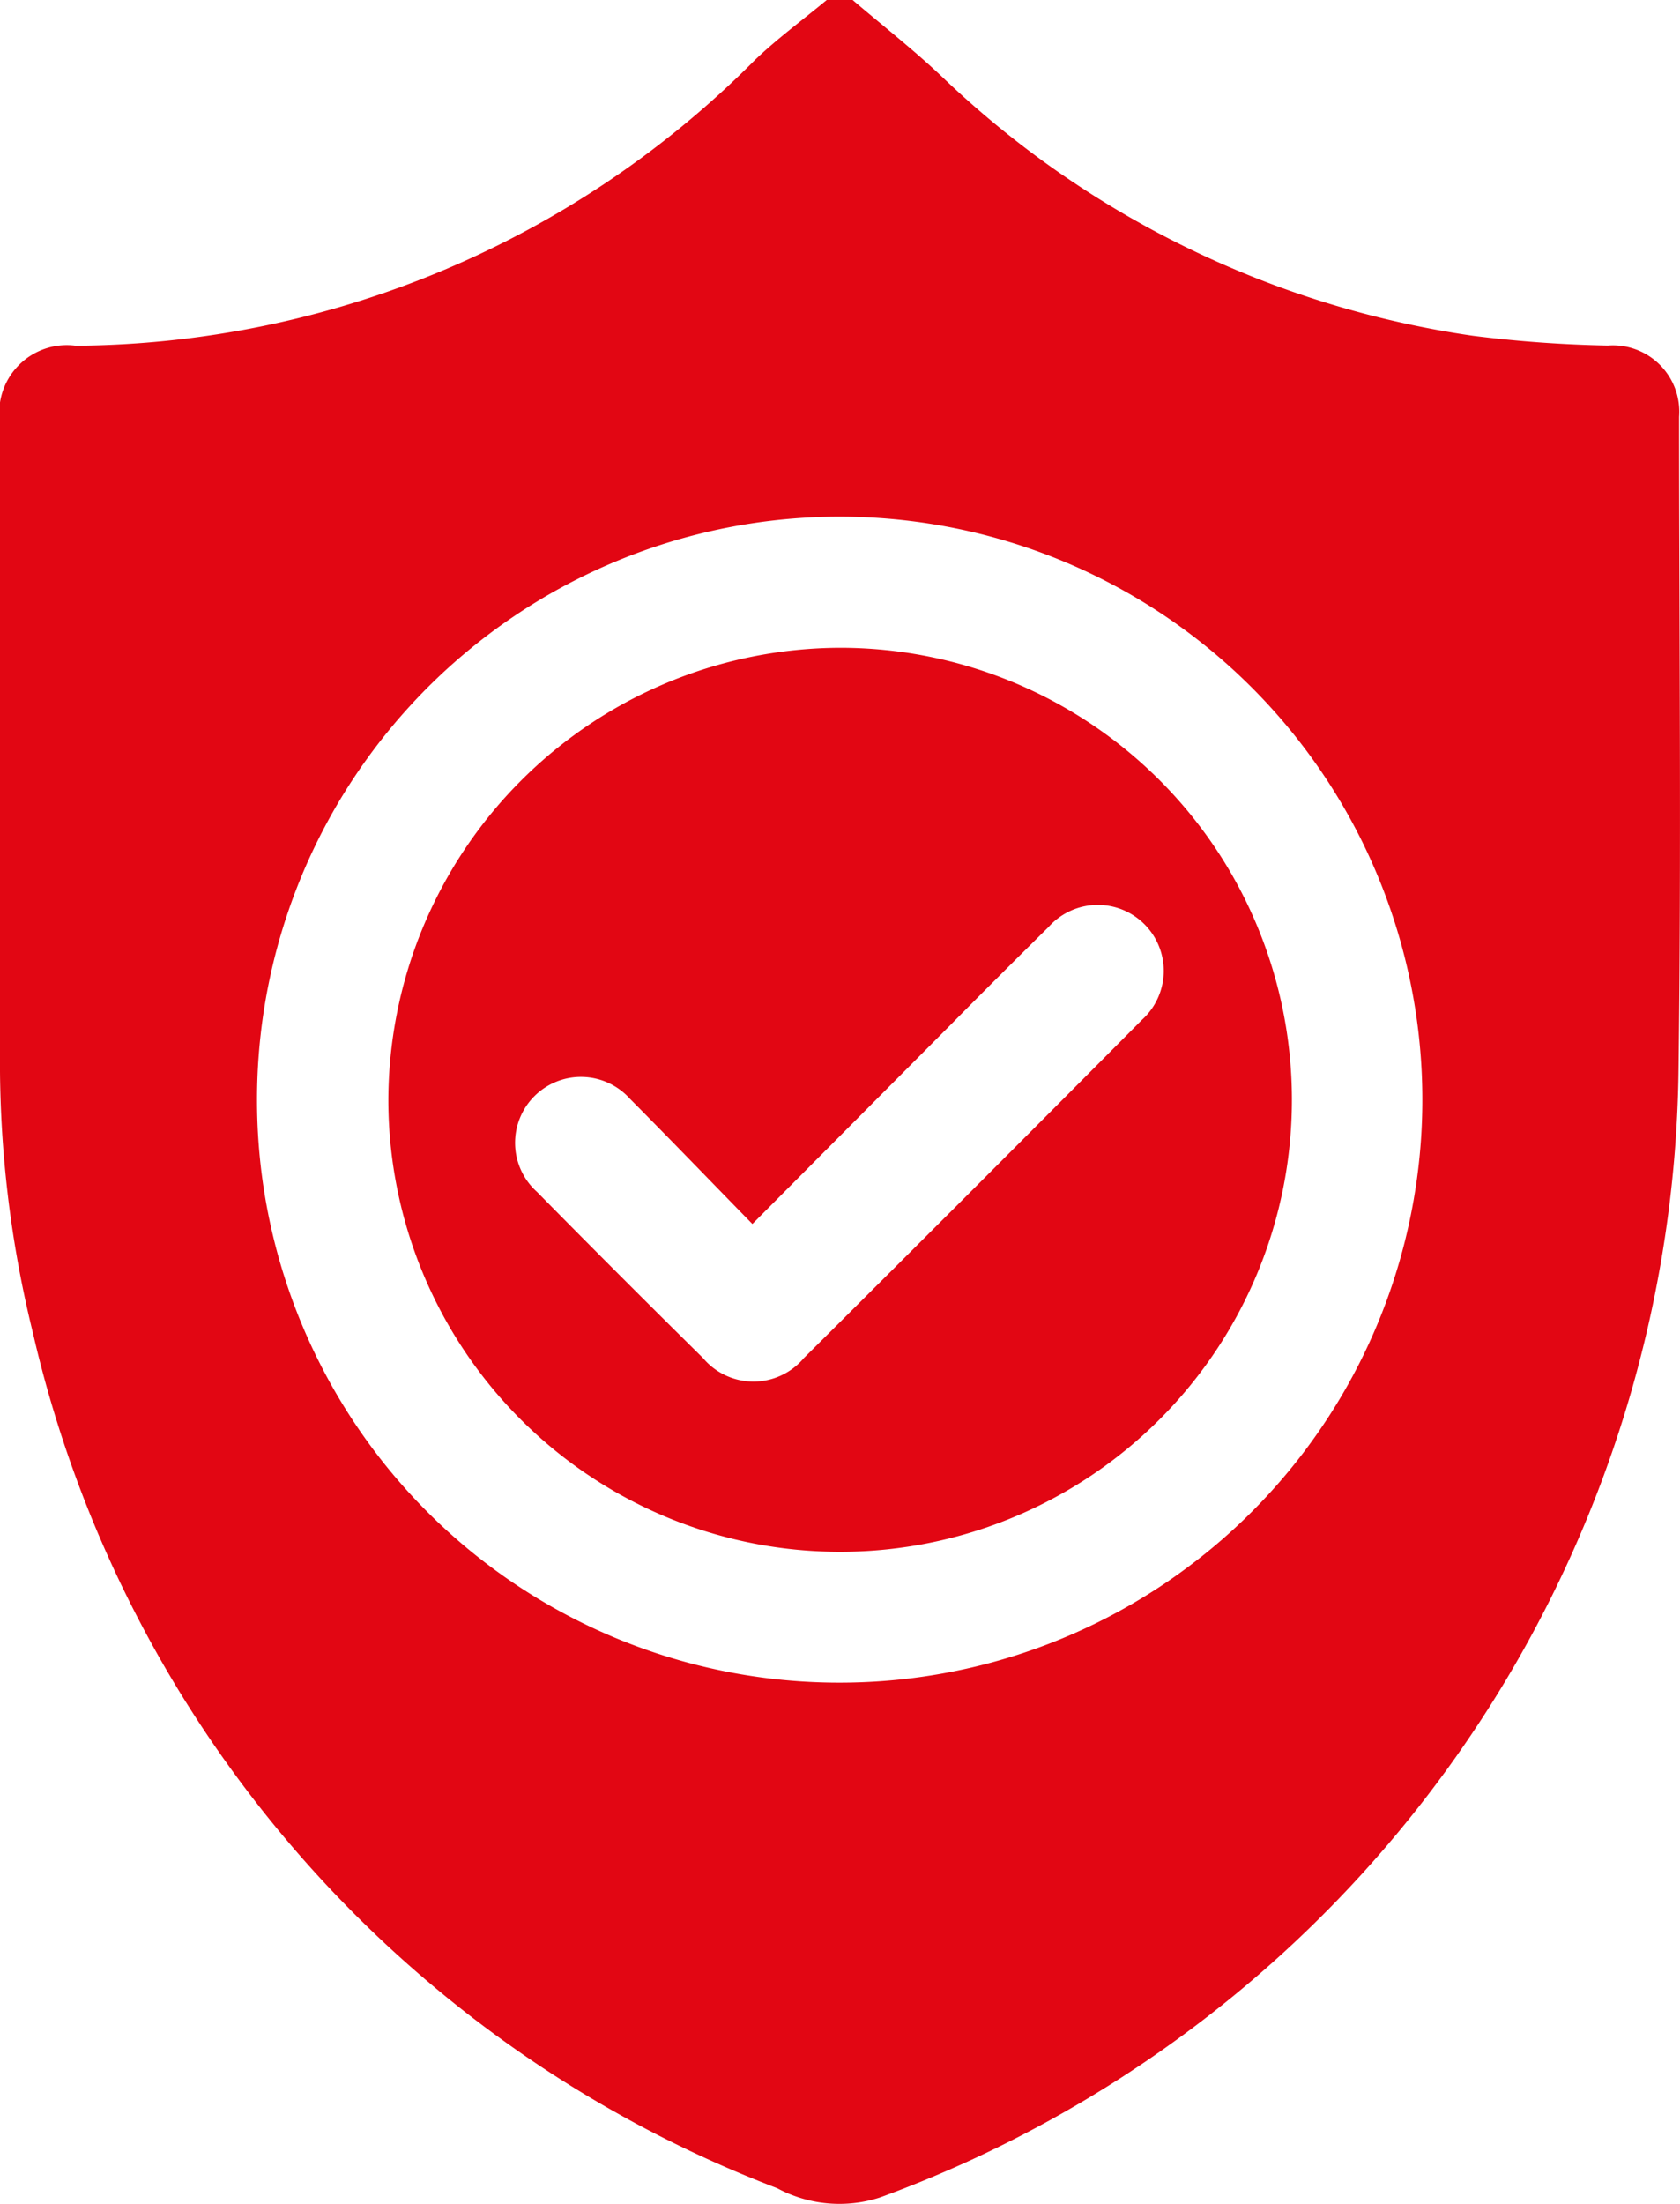
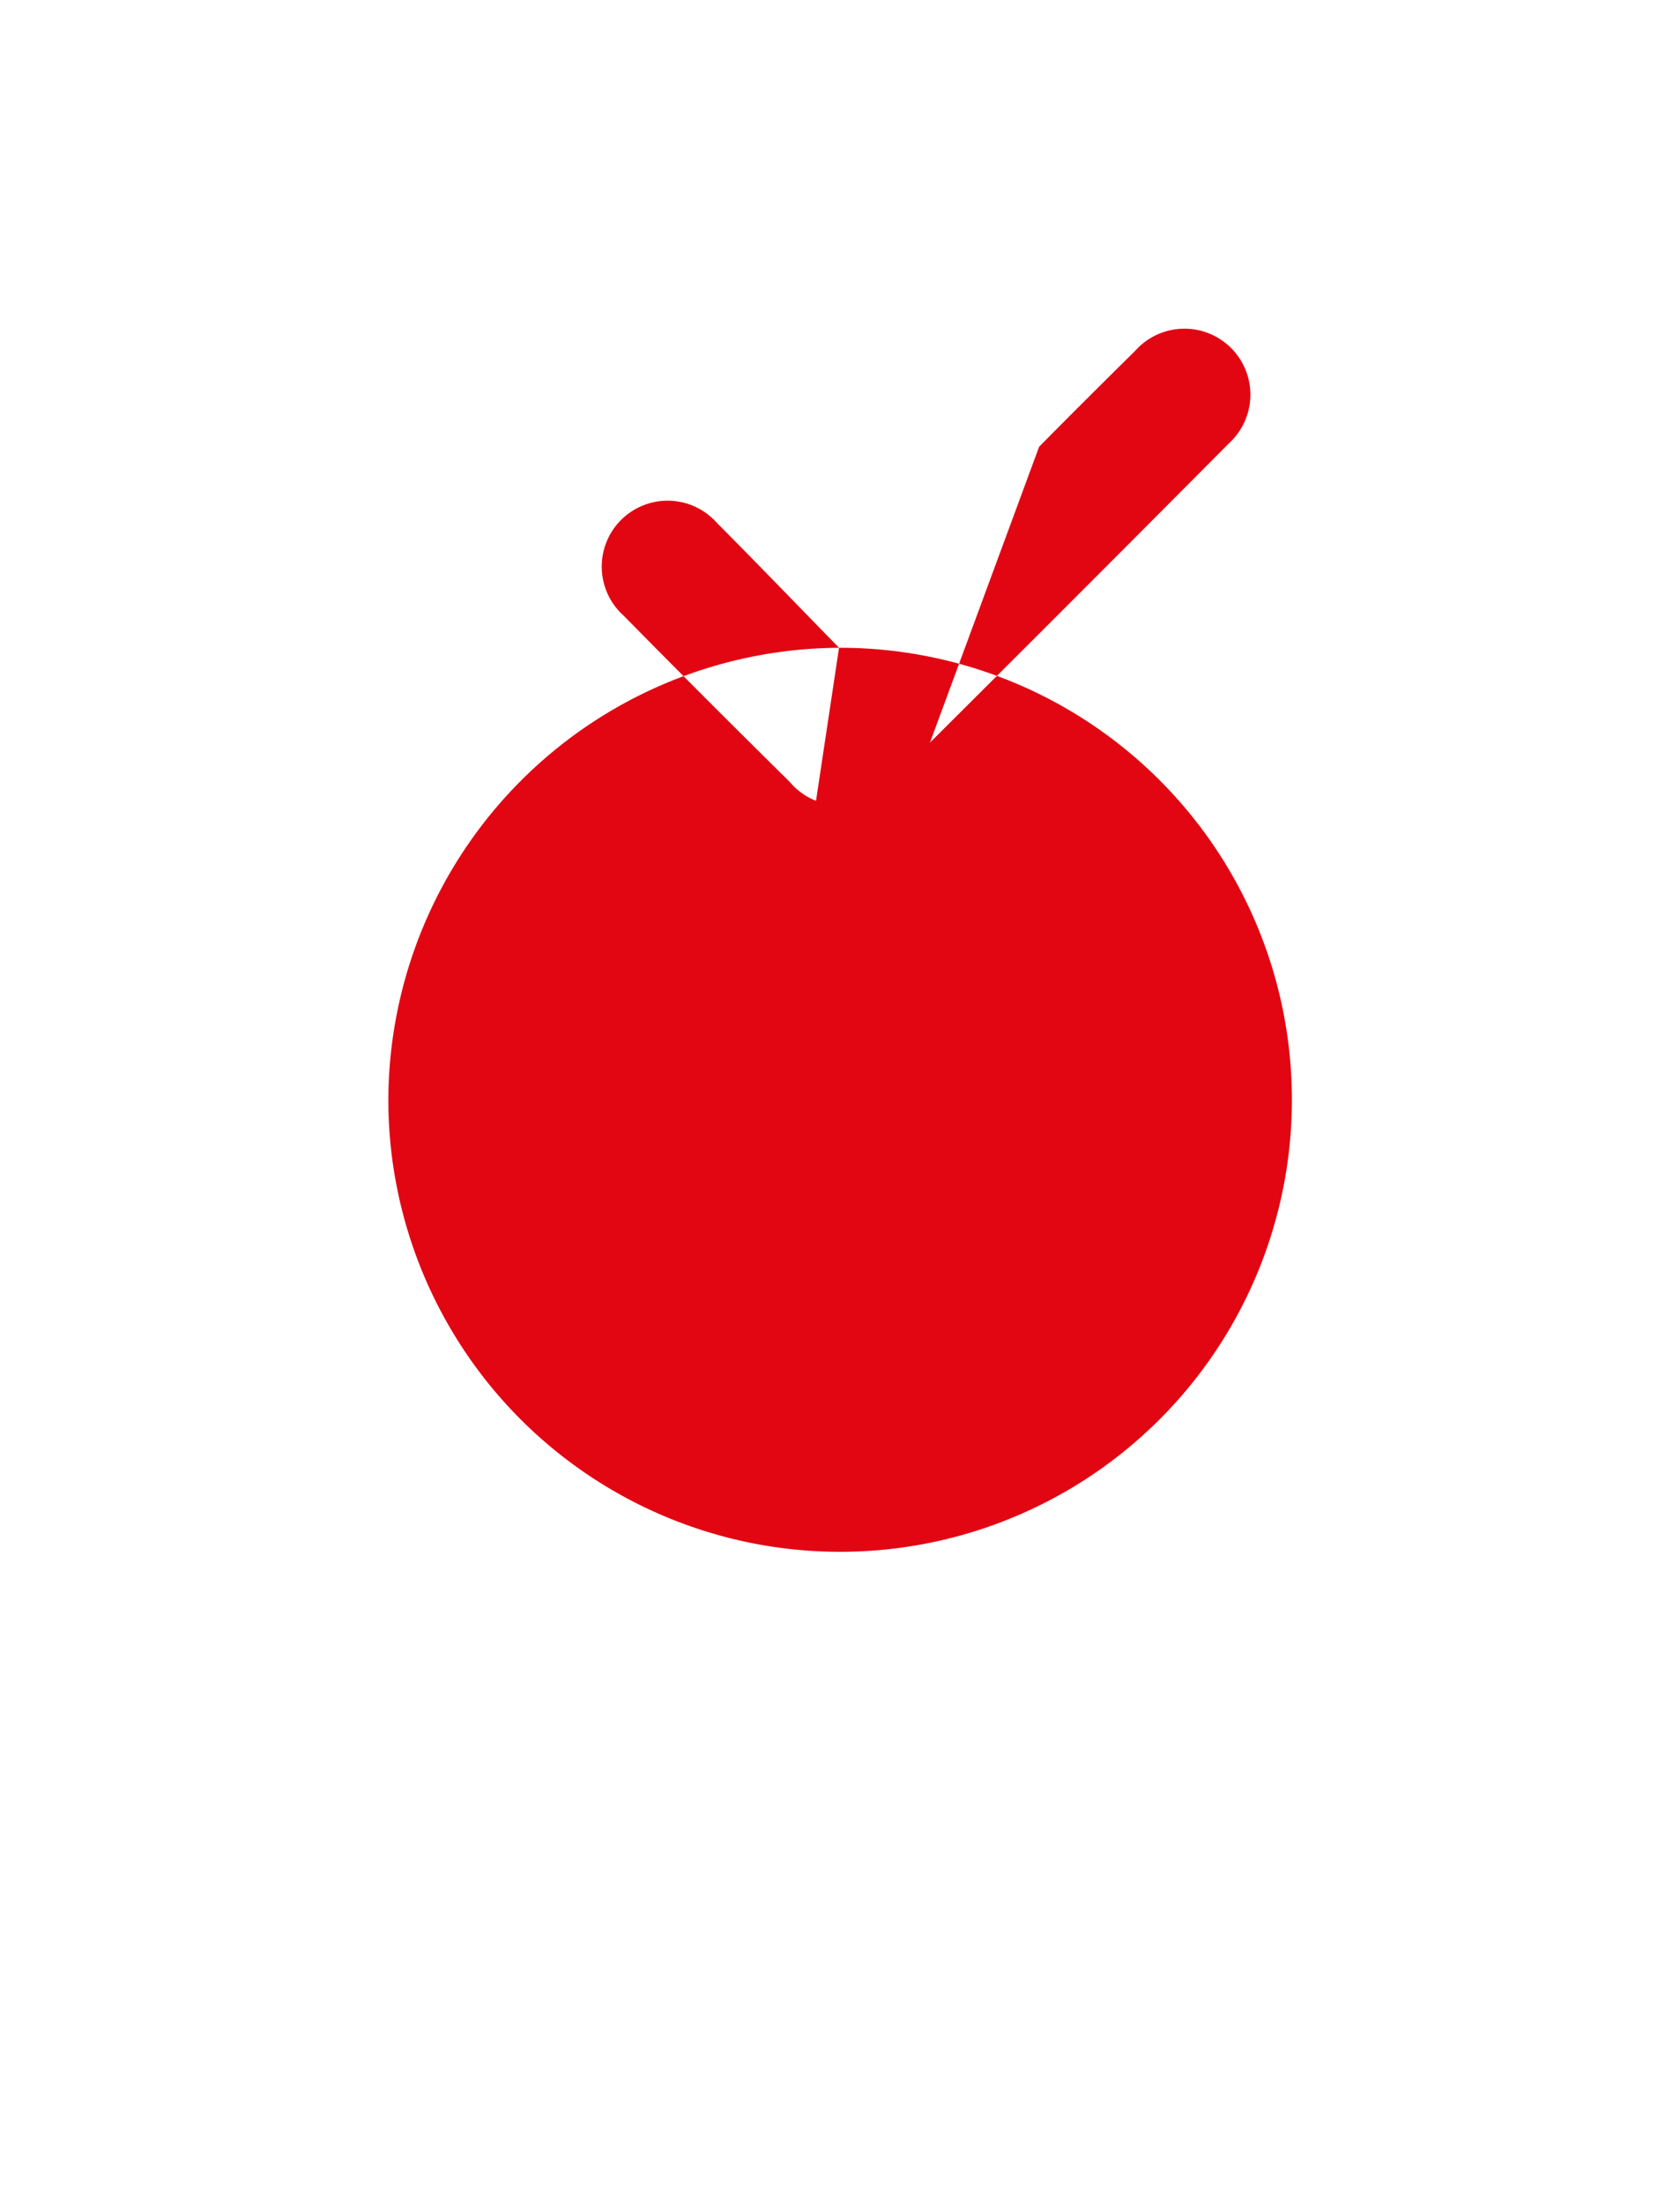
<svg xmlns="http://www.w3.org/2000/svg" width="26.094" height="34.219" viewBox="0 0 26.094 34.219">
  <defs>
    <clipPath id="clip-path">
      <rect id="Rectangle_2445" data-name="Rectangle 2445" width="26.094" height="34.219" fill="#e20613" />
    </clipPath>
  </defs>
  <g id="Group_394" data-name="Group 394" transform="translate(0 0)">
    <g id="Group_396" data-name="Group 396" transform="translate(0 0)" clip-path="url(#clip-path)">
-       <path id="Path_451" data-name="Path 451" d="M13.243,0c.462.394.942.769,1.383,1.186a15.026,15.026,0,0,0,8.247,4.026,19.619,19.619,0,0,0,2.1.152A1.031,1.031,0,0,1,26.08,6.47c0,3.381.036,6.763-.009,10.142a18.872,18.872,0,0,1-12.4,17.5,2.042,2.042,0,0,1-1.6-.143A18.707,18.707,0,0,1,.509,20.682,17.507,17.507,0,0,1,0,16.341Q0,11.454,0,6.567a1.05,1.05,0,0,1,1.179-1.2A15.015,15.015,0,0,0,11.725.932C12.071.6,12.468.309,12.841,0Zm-.217,26.121a9.05,9.05,0,1,0-9.034-9.048,9.041,9.041,0,0,0,9.034,9.048" transform="translate(0 0)" fill="#e20613" />
-       <path id="Path_452" data-name="Path 452" d="M20.366,22.29a7.017,7.017,0,1,1-7,7.041,7.038,7.038,0,0,1,7-7.041M19.02,31.235c-.656-.671-1.274-1.313-1.9-1.942a1.023,1.023,0,1,0-1.445,1.444q1.281,1.3,2.578,2.579a1.023,1.023,0,0,0,1.567,0q2.634-2.617,5.252-5.251a1.024,1.024,0,1,0-1.452-1.44c-.5.493-1,.991-1.492,1.489L19.02,31.235" transform="translate(-7.334 -12.234)" fill="#e20613" />
+       <path id="Path_452" data-name="Path 452" d="M20.366,22.29a7.017,7.017,0,1,1-7,7.041,7.038,7.038,0,0,1,7-7.041c-.656-.671-1.274-1.313-1.9-1.942a1.023,1.023,0,1,0-1.445,1.444q1.281,1.3,2.578,2.579a1.023,1.023,0,0,0,1.567,0q2.634-2.617,5.252-5.251a1.024,1.024,0,1,0-1.452-1.44c-.5.493-1,.991-1.492,1.489L19.02,31.235" transform="translate(-7.334 -12.234)" fill="#e20613" />
    </g>
  </g>
</svg>